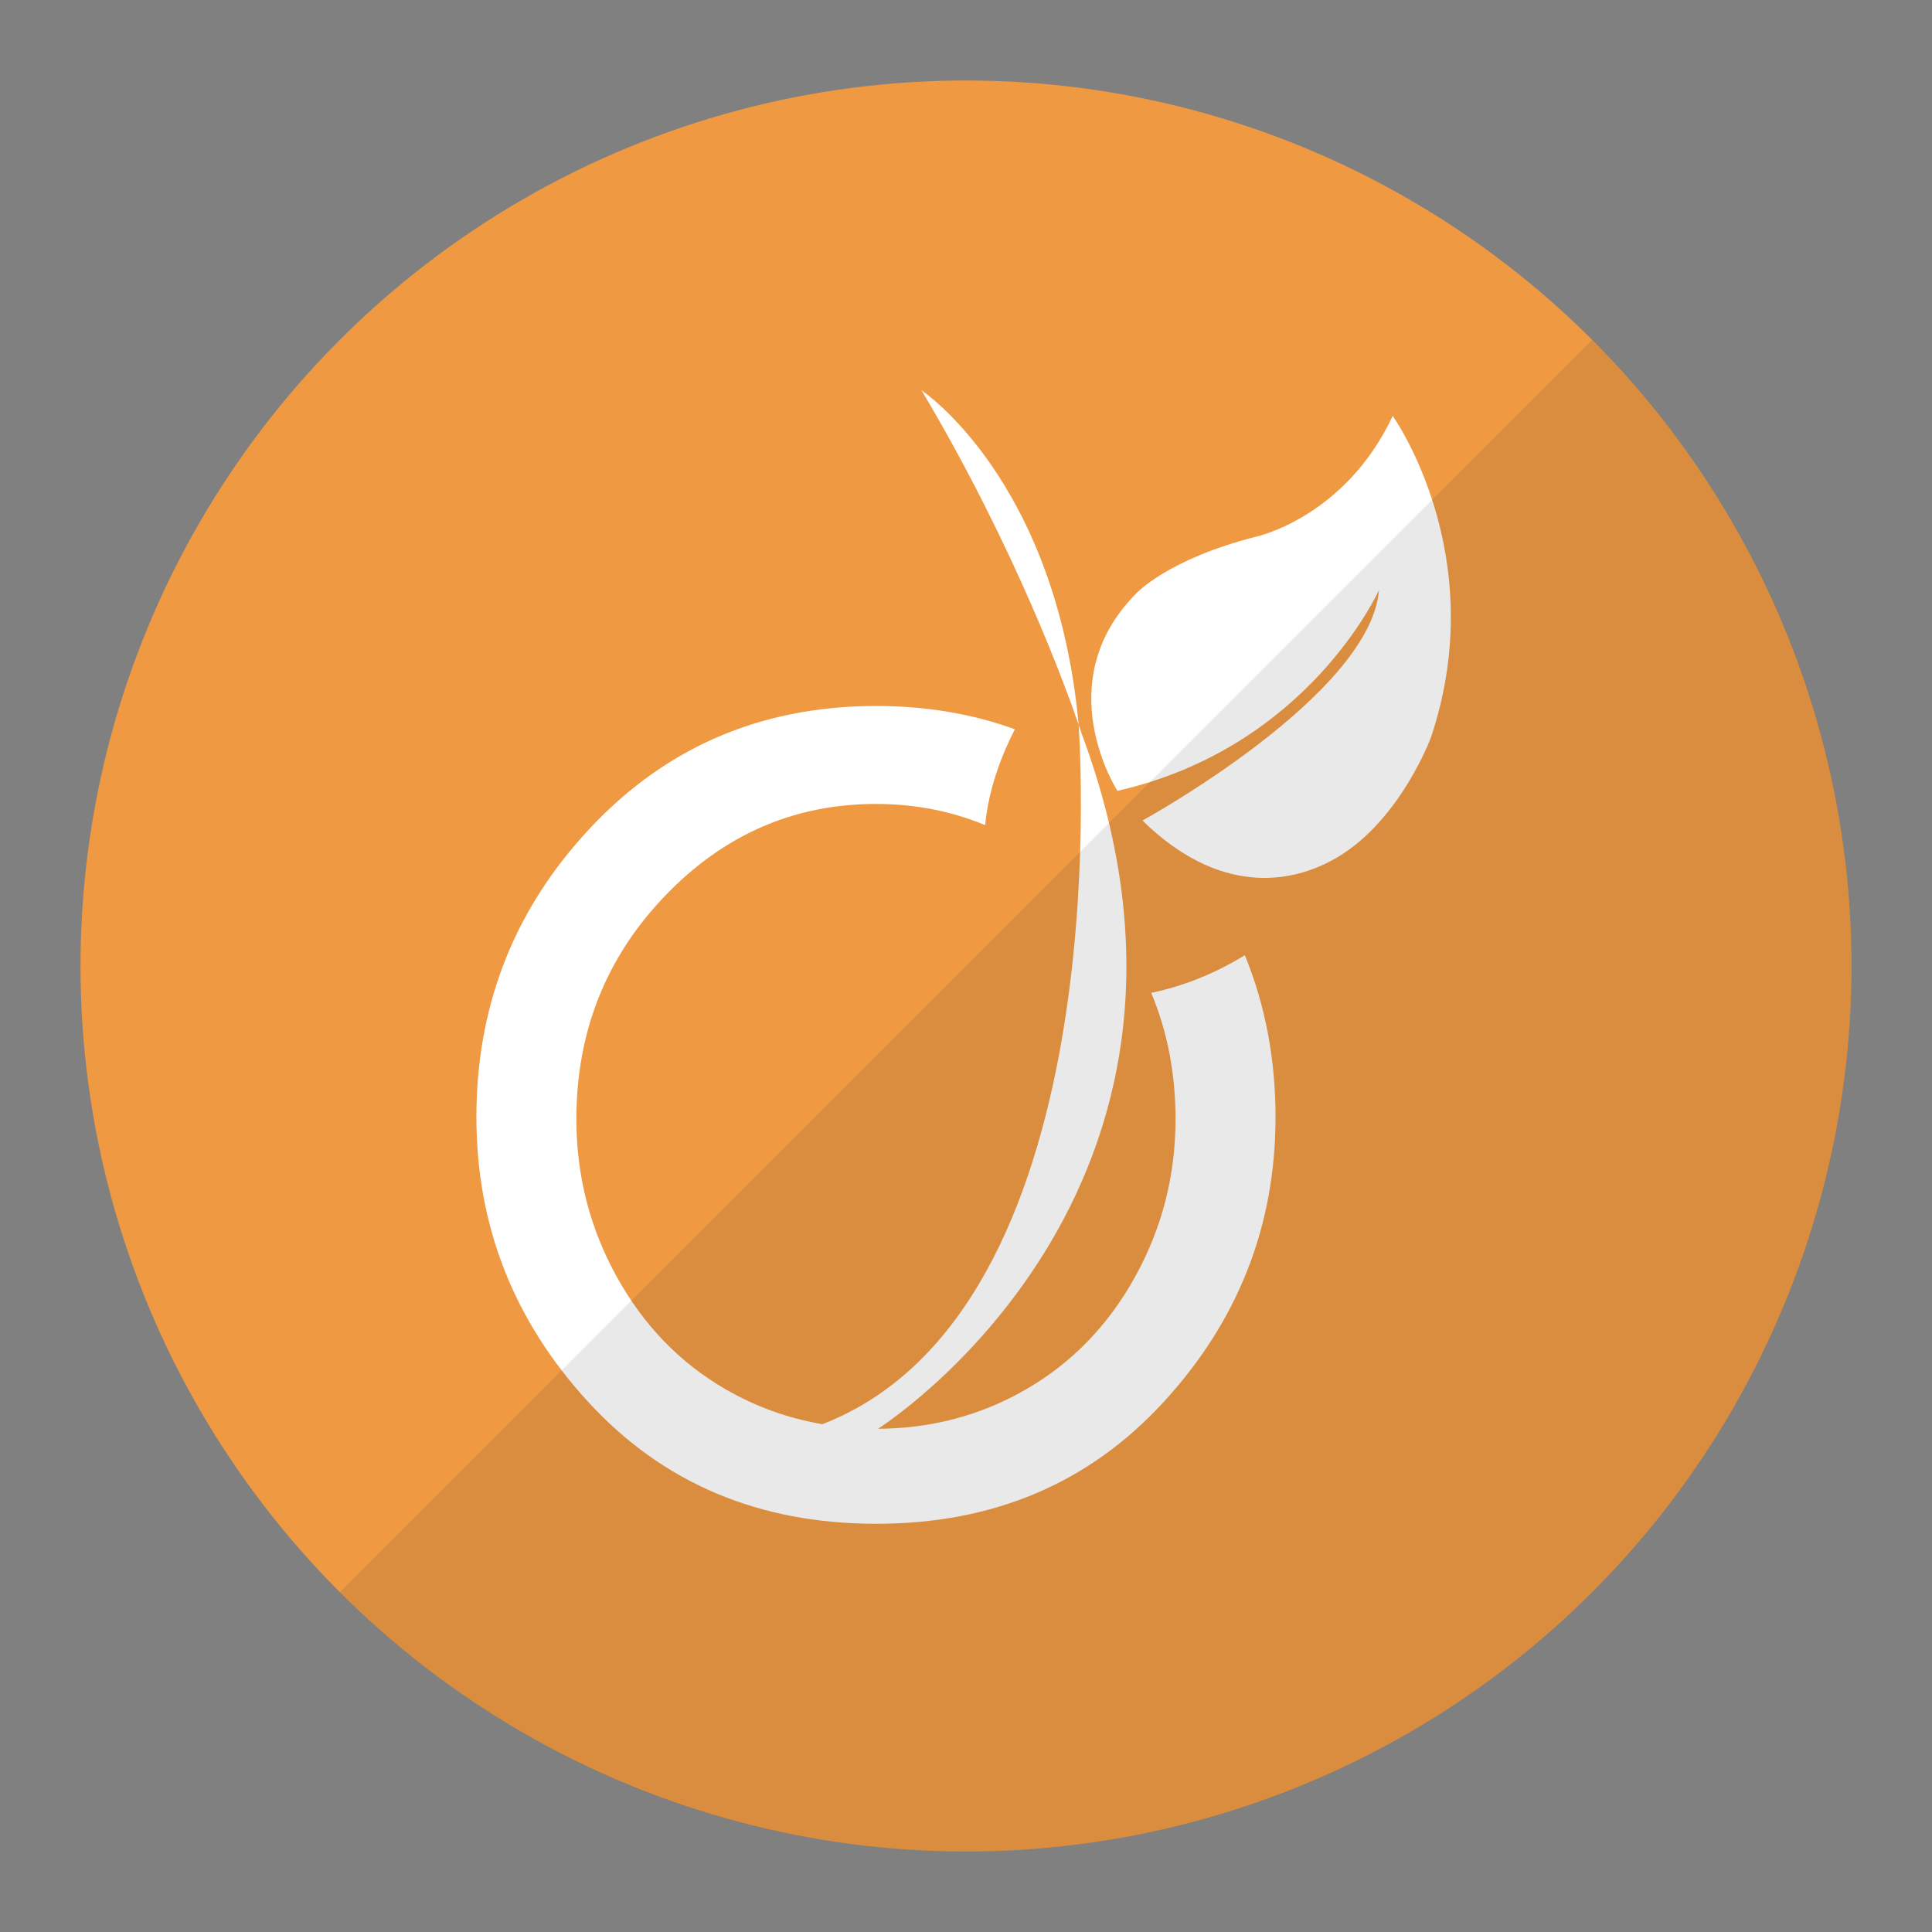
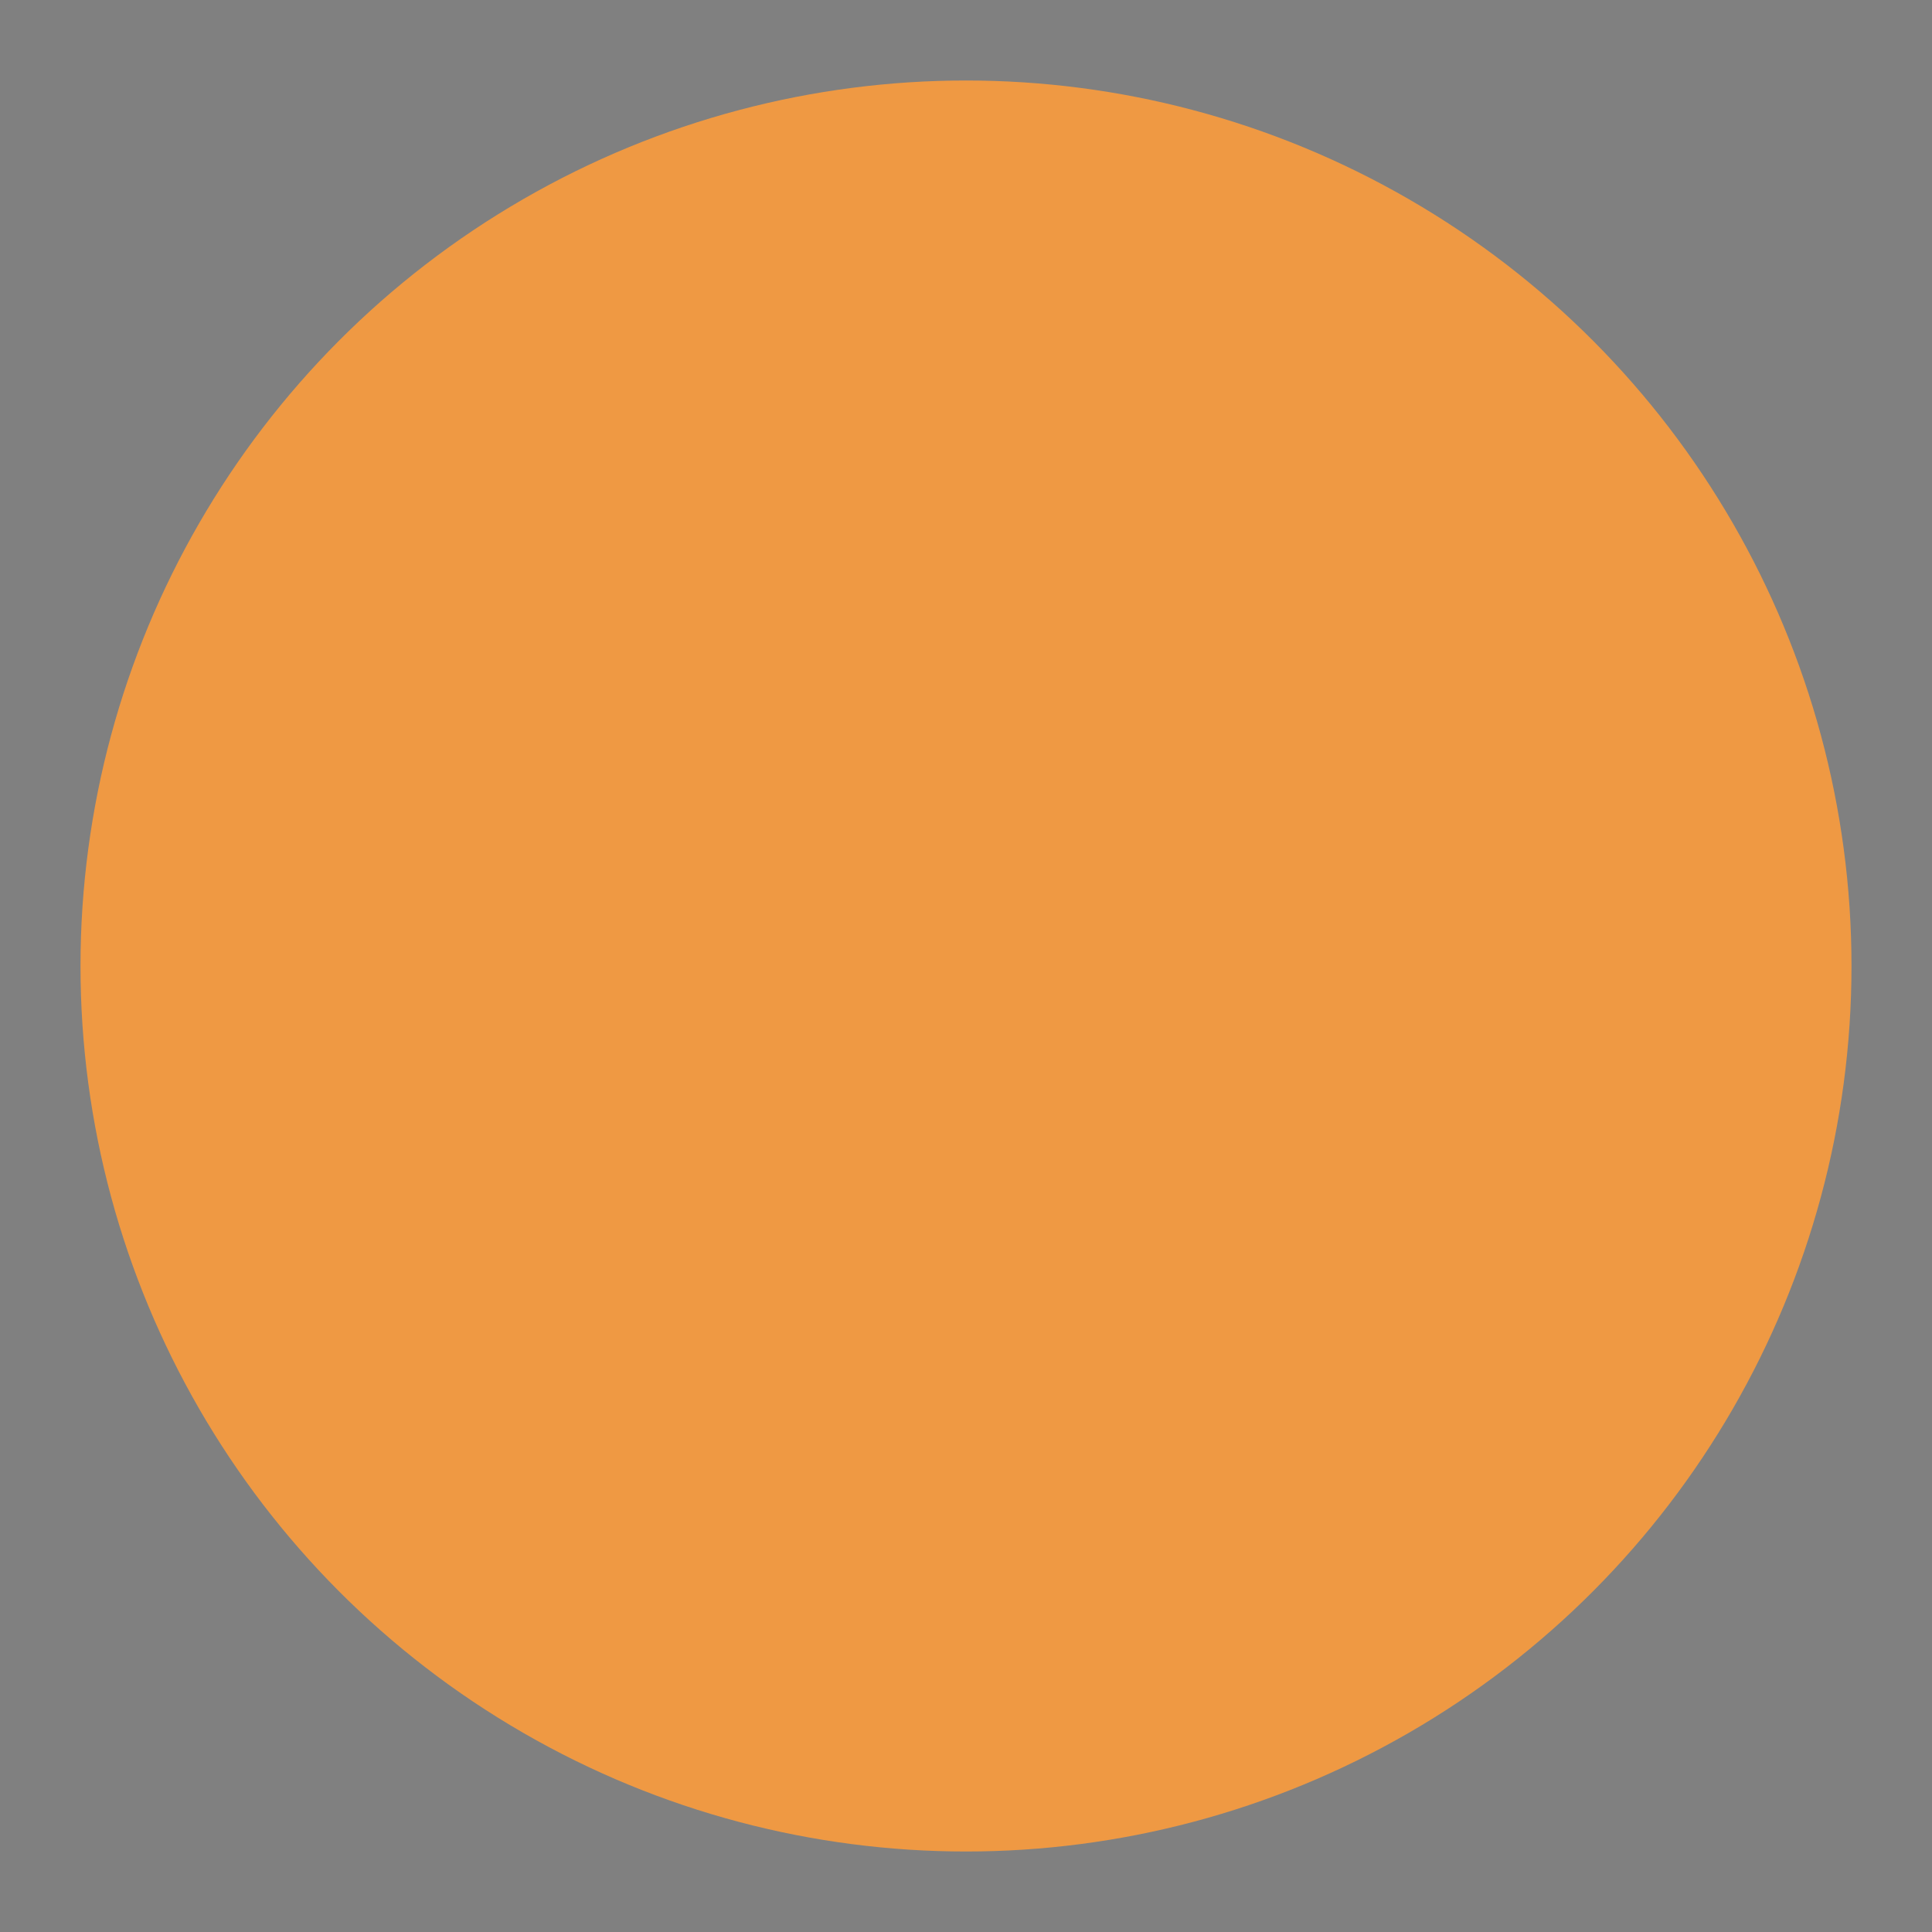
<svg xmlns="http://www.w3.org/2000/svg" enable-background="new 0 0 24 24" height="24px" version="1.1" viewBox="0 0 24 24" width="24px" xml:space="preserve">
  <rect x="0" y="0" width="24" height="24" fill="#808080" stroke="none" />
  <g id="icon">
    <circle cx="12" cy="12" fill="#EF9943" r="11" />
-     <path d="M15.845,13.876c0,1.35,-0.463,2.53,-1.389,3.539c-0.926,1.01,-2.116,1.514,-3.57,1.514c-1.46,0,-2.653,-0.505,-3.579,-1.514c-0.926,-1.009,-1.389,-2.189,-1.389,-3.539c0,-1.338,0.438,-2.498,1.314,-3.481c0.964,-1.083,2.182,-1.625,3.653,-1.625c0.619,0,1.193,0.097,1.722,0.289c-0.172,0.336,-0.327,0.748,-0.369,1.191c-0.421,-0.175,-0.873,-0.263,-1.357,-0.263c-1.018,0,-1.893,0.382,-2.624,1.146c-0.731,0.764,-1.097,1.687,-1.097,2.771c0,0.699,0.167,1.35,0.5,1.954c0.334,0.604,0.784,1.07,1.352,1.399c0.377,0.218,0.778,0.362,1.204,0.435c3.639,-1.413,3.209,-8.312,3.183,-8.689c0.021,0.062,0.032,0.095,0.032,0.095c2.139,5.709,-2.523,8.65,-2.523,8.65c-0.013,0.001,-0.027,0.001,-0.04,0.001c0.005,0,0.009,0,0.014,0c0.679,0,1.302,-0.164,1.869,-0.493c0.568,-0.329,1.018,-0.795,1.352,-1.399c0.333,-0.604,0.5,-1.255,0.5,-1.954c0,-0.567,-0.101,-1.089,-0.302,-1.569c0.335,-0.07,0.738,-0.207,1.163,-0.468C15.717,12.484,15.845,13.154,15.845,13.876zM11.447,4.848c1.172,1.967,1.808,3.734,1.952,4.154c-0.001,-0.011,-0.001,-0.017,-0.001,-0.017C13.112,5.951,11.447,4.848,11.447,4.848zM17.131,7.327c-0.106,1.314,-2.939,2.866,-2.939,2.866c0.937,0.918,1.833,0.807,2.424,0.455c0.784,-0.467,1.16,-1.488,1.16,-1.488c0.759,-2.269,-0.475,-3.993,-0.475,-3.993c-0.595,1.265,-1.698,1.5,-1.698,1.5c-1.102,0.28,-1.488,0.705,-1.488,0.705c-1.102,1.108,-0.234,2.452,-0.234,2.452C16.261,9.283,17.131,7.327,17.131,7.327z" fill="#FFFFFF" />
-     <path d="M4.222,19.778C6.212,21.769,8.962,23,12,23c6.075,0,11,-4.925,11,-11c0,-3.038,-1.231,-5.788,-3.222,-7.778L4.222,19.778z" fill="#231F20" opacity="0.1" />
  </g>
</svg>